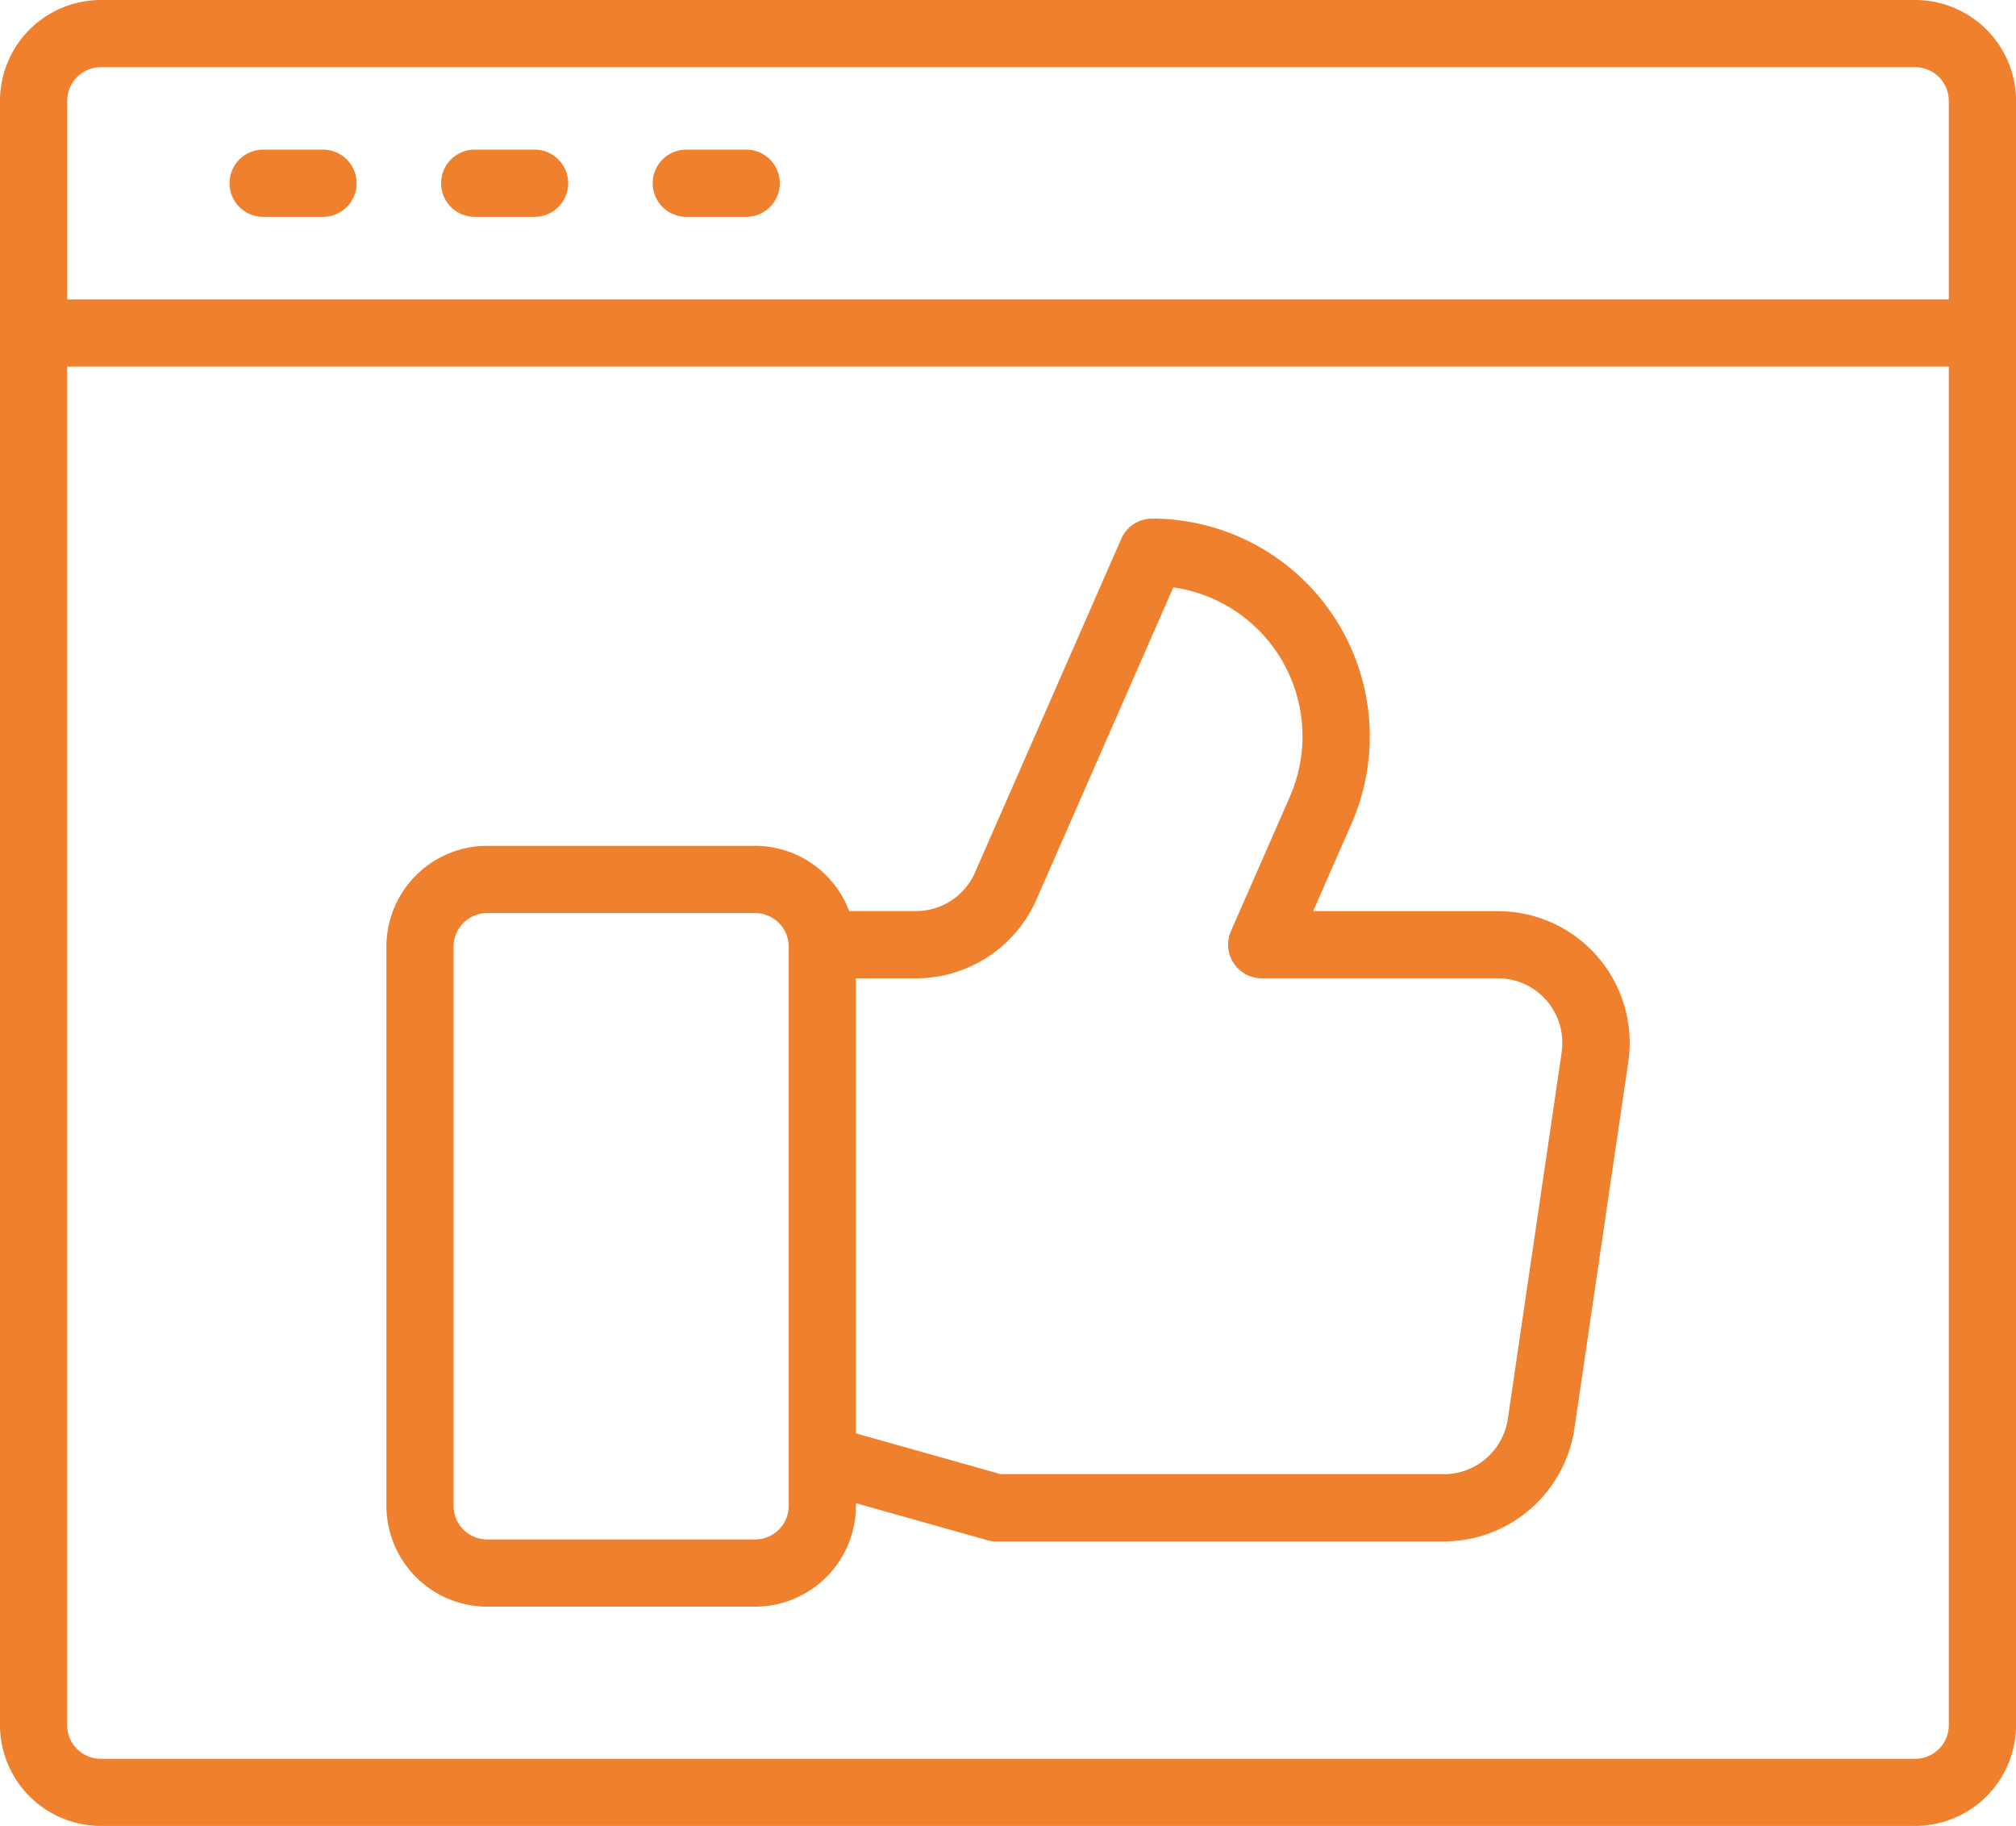
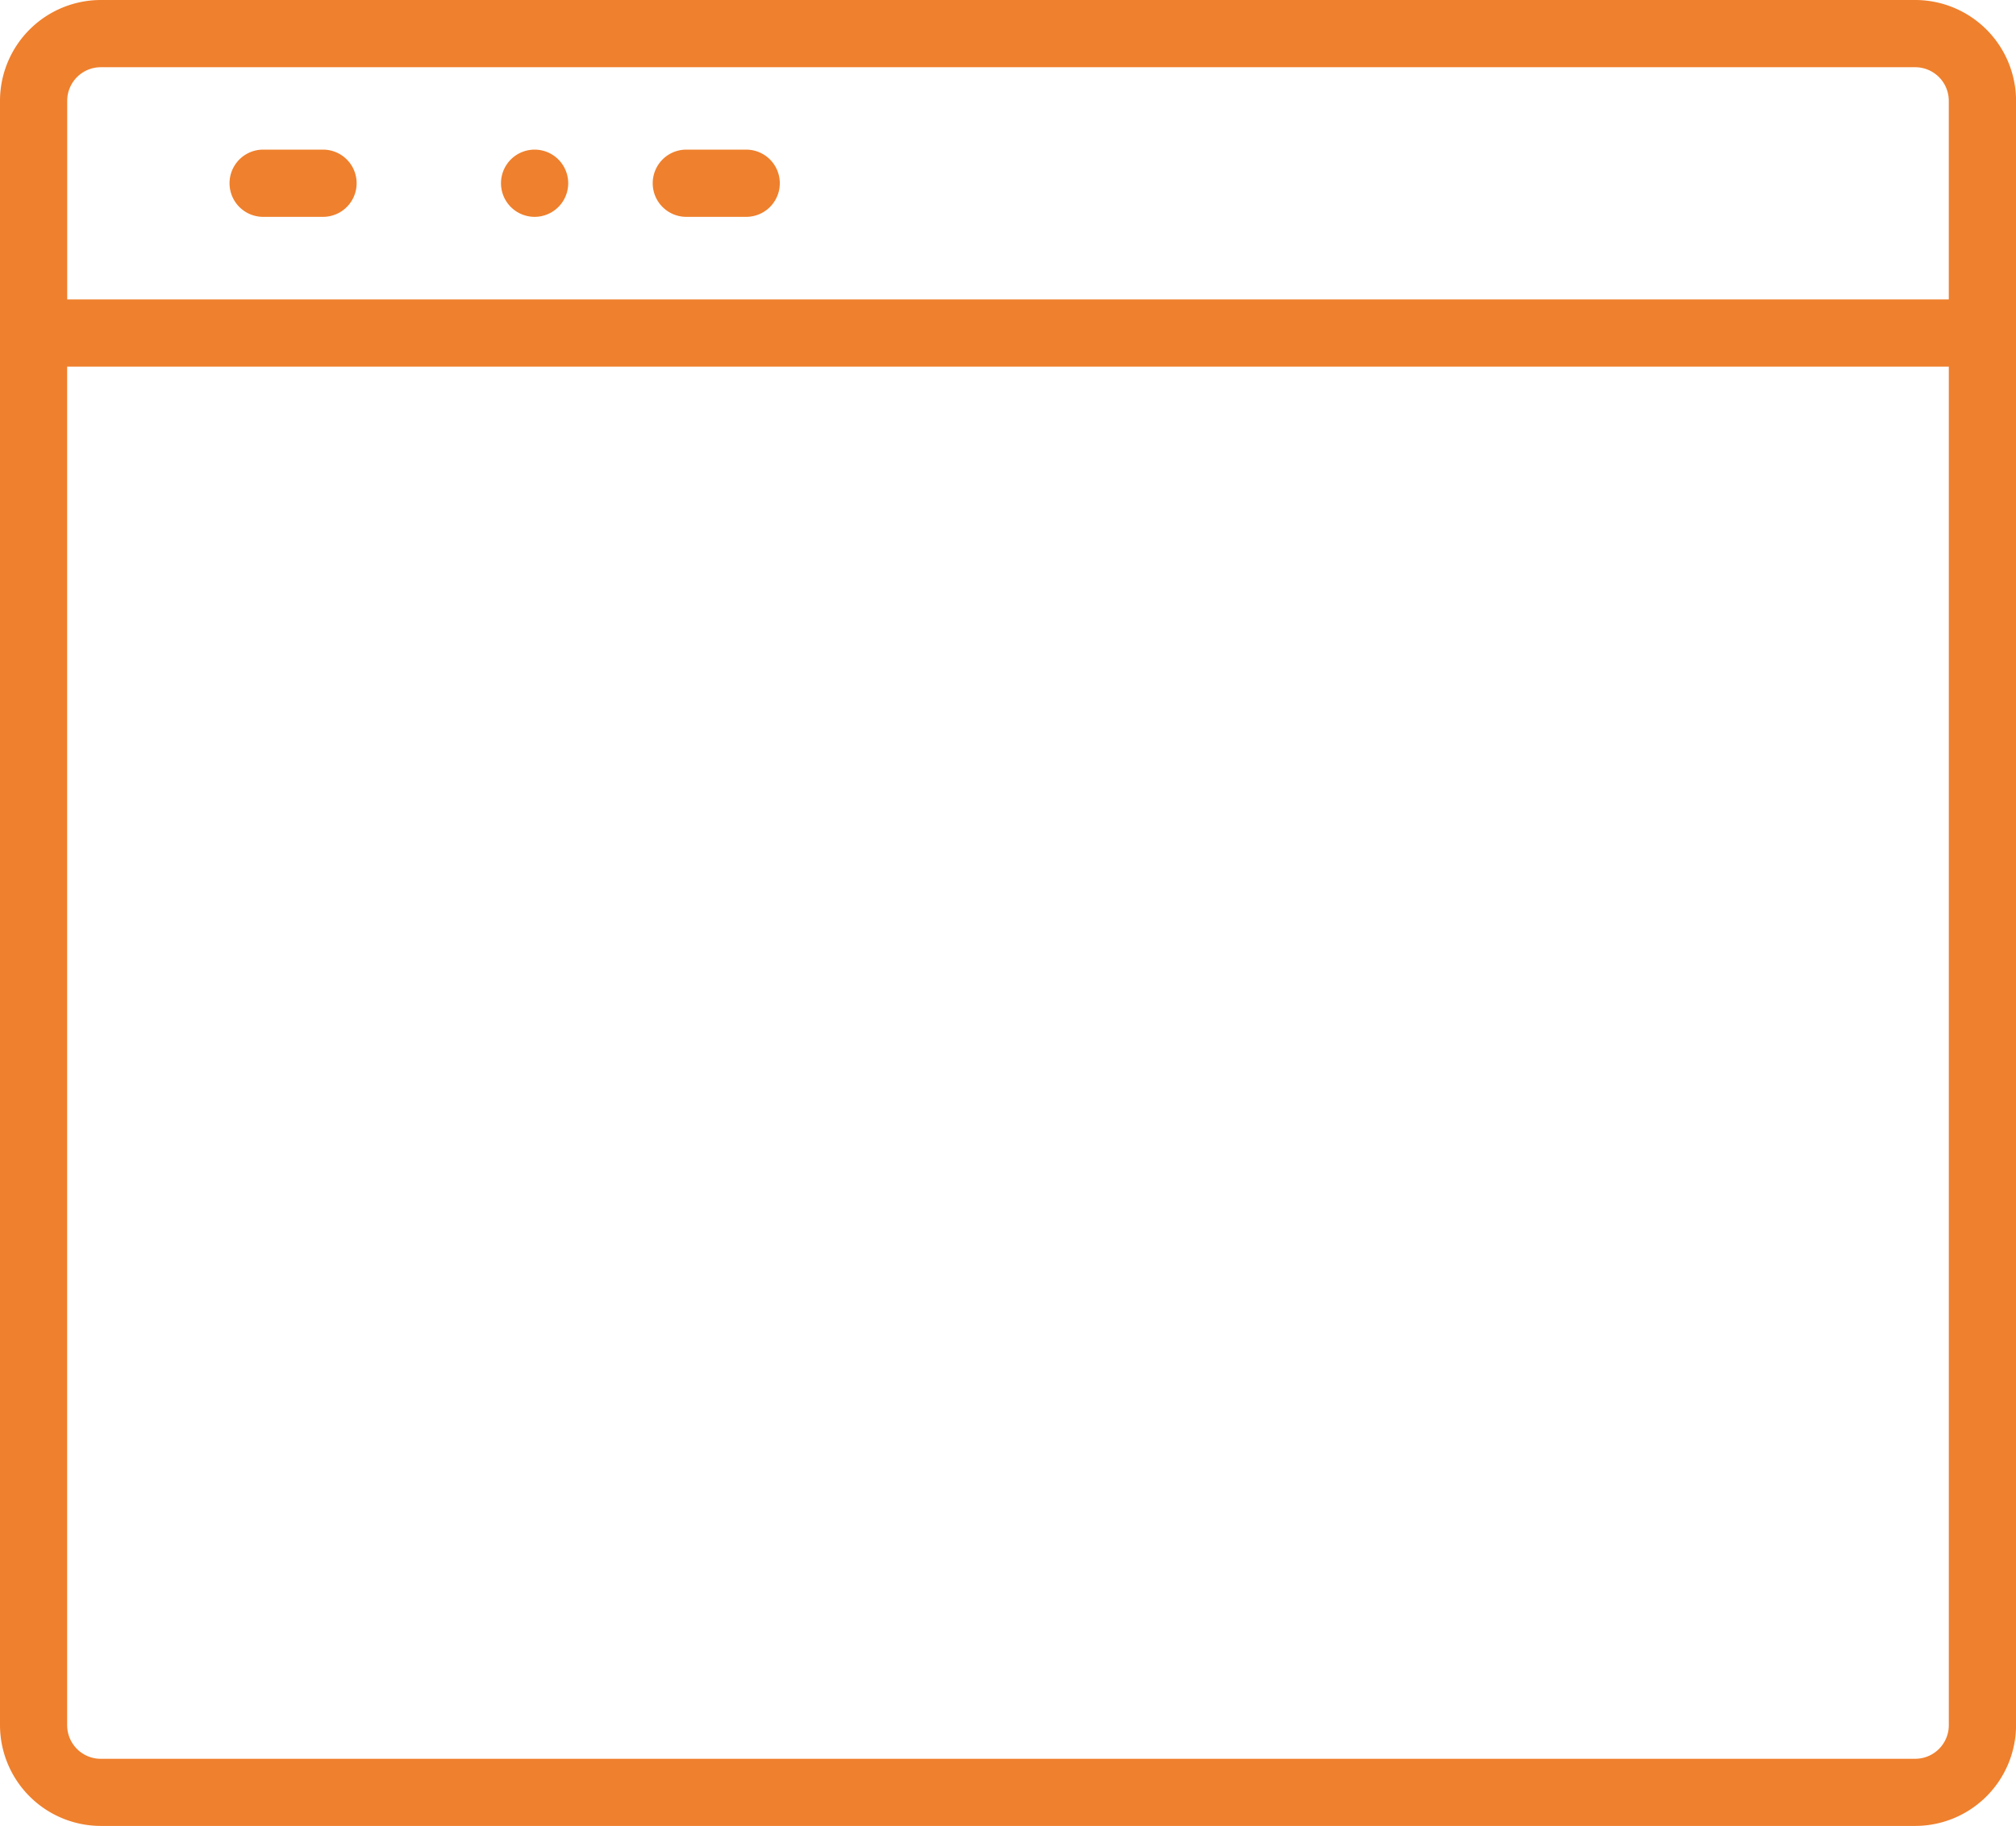
<svg xmlns="http://www.w3.org/2000/svg" width="76.22" height="69.025" viewBox="0 0 76.22 69.025">
  <path d="M159.909,42.281h-68.6A3.816,3.816,0,0,0,87.5,46.092v61.4a3.816,3.816,0,0,0,3.811,3.811h68.6a3.816,3.816,0,0,0,3.811-3.811v-61.4A3.816,3.816,0,0,0,159.909,42.281Zm-68.6,2.541h68.6a1.271,1.271,0,0,1,1.27,1.27V53.6H90.041V46.092A1.271,1.271,0,0,1,91.311,44.822Zm68.6,63.944h-68.6a1.271,1.271,0,0,1-1.27-1.27V56.14H161.18V107.5A1.271,1.271,0,0,1,159.909,108.765Z" transform="translate(-87.5 -42.281)" fill="#ef802d" />
  <path d="M148.55,83.8h2.264a1.27,1.27,0,1,0,0-2.541H148.55a1.27,1.27,0,0,0,0,2.541Z" transform="translate(-138.601 -75.603)" fill="#ef802d" />
-   <path d="M203.65,83.8h2.264a1.27,1.27,0,1,0,0-2.541H203.65a1.27,1.27,0,0,0,0,2.541Z" transform="translate(-185.702 -75.603)" fill="#ef802d" />
+   <path d="M203.65,83.8h2.264a1.27,1.27,0,1,0,0-2.541a1.27,1.27,0,0,0,0,2.541Z" transform="translate(-185.702 -75.603)" fill="#ef802d" />
  <path d="M258.75,83.8h2.264a1.27,1.27,0,1,0,0-2.541H258.75a1.27,1.27,0,0,0,0,2.541Z" transform="translate(-232.802 -75.603)" fill="#ef802d" />
-   <path d="M230.149,192.165h-6.986l1.447-3.3a8.232,8.232,0,0,0-7.538-11.537,1.268,1.268,0,0,0-1.164.761l-5.532,12.617a2.435,2.435,0,0,1-2.23,1.457h-2.526a3.807,3.807,0,0,0-3.555-2.467h-10.13a3.816,3.816,0,0,0-3.811,3.811v21.138a3.816,3.816,0,0,0,3.811,3.811h10.13a3.816,3.816,0,0,0,3.811-3.811v-.1l4.969,1.4a1.3,1.3,0,0,0,.344.047h16.925a5,5,0,0,0,4.924-4.253l2.038-13.872a4.975,4.975,0,0,0-4.924-5.7Zm-26.815,22.481a1.271,1.271,0,0,1-1.27,1.27h-10.13a1.271,1.271,0,0,1-1.27-1.27V193.508a1.271,1.271,0,0,1,1.27-1.27h10.13a1.271,1.271,0,0,1,1.27,1.27Zm29.225-17.15-2.038,13.872a2.451,2.451,0,0,1-2.41,2.082H211.36l-5.487-1.545v-17.2h2.27a4.977,4.977,0,0,0,4.558-2.979l5.174-11.8a5.689,5.689,0,0,1,4.405,7.918l-2.227,5.079a1.271,1.271,0,0,0,1.164,1.78h8.929a2.435,2.435,0,0,1,2.41,2.79Z" transform="translate(-173.515 -157.723)" fill="#ef802d" />
</svg>